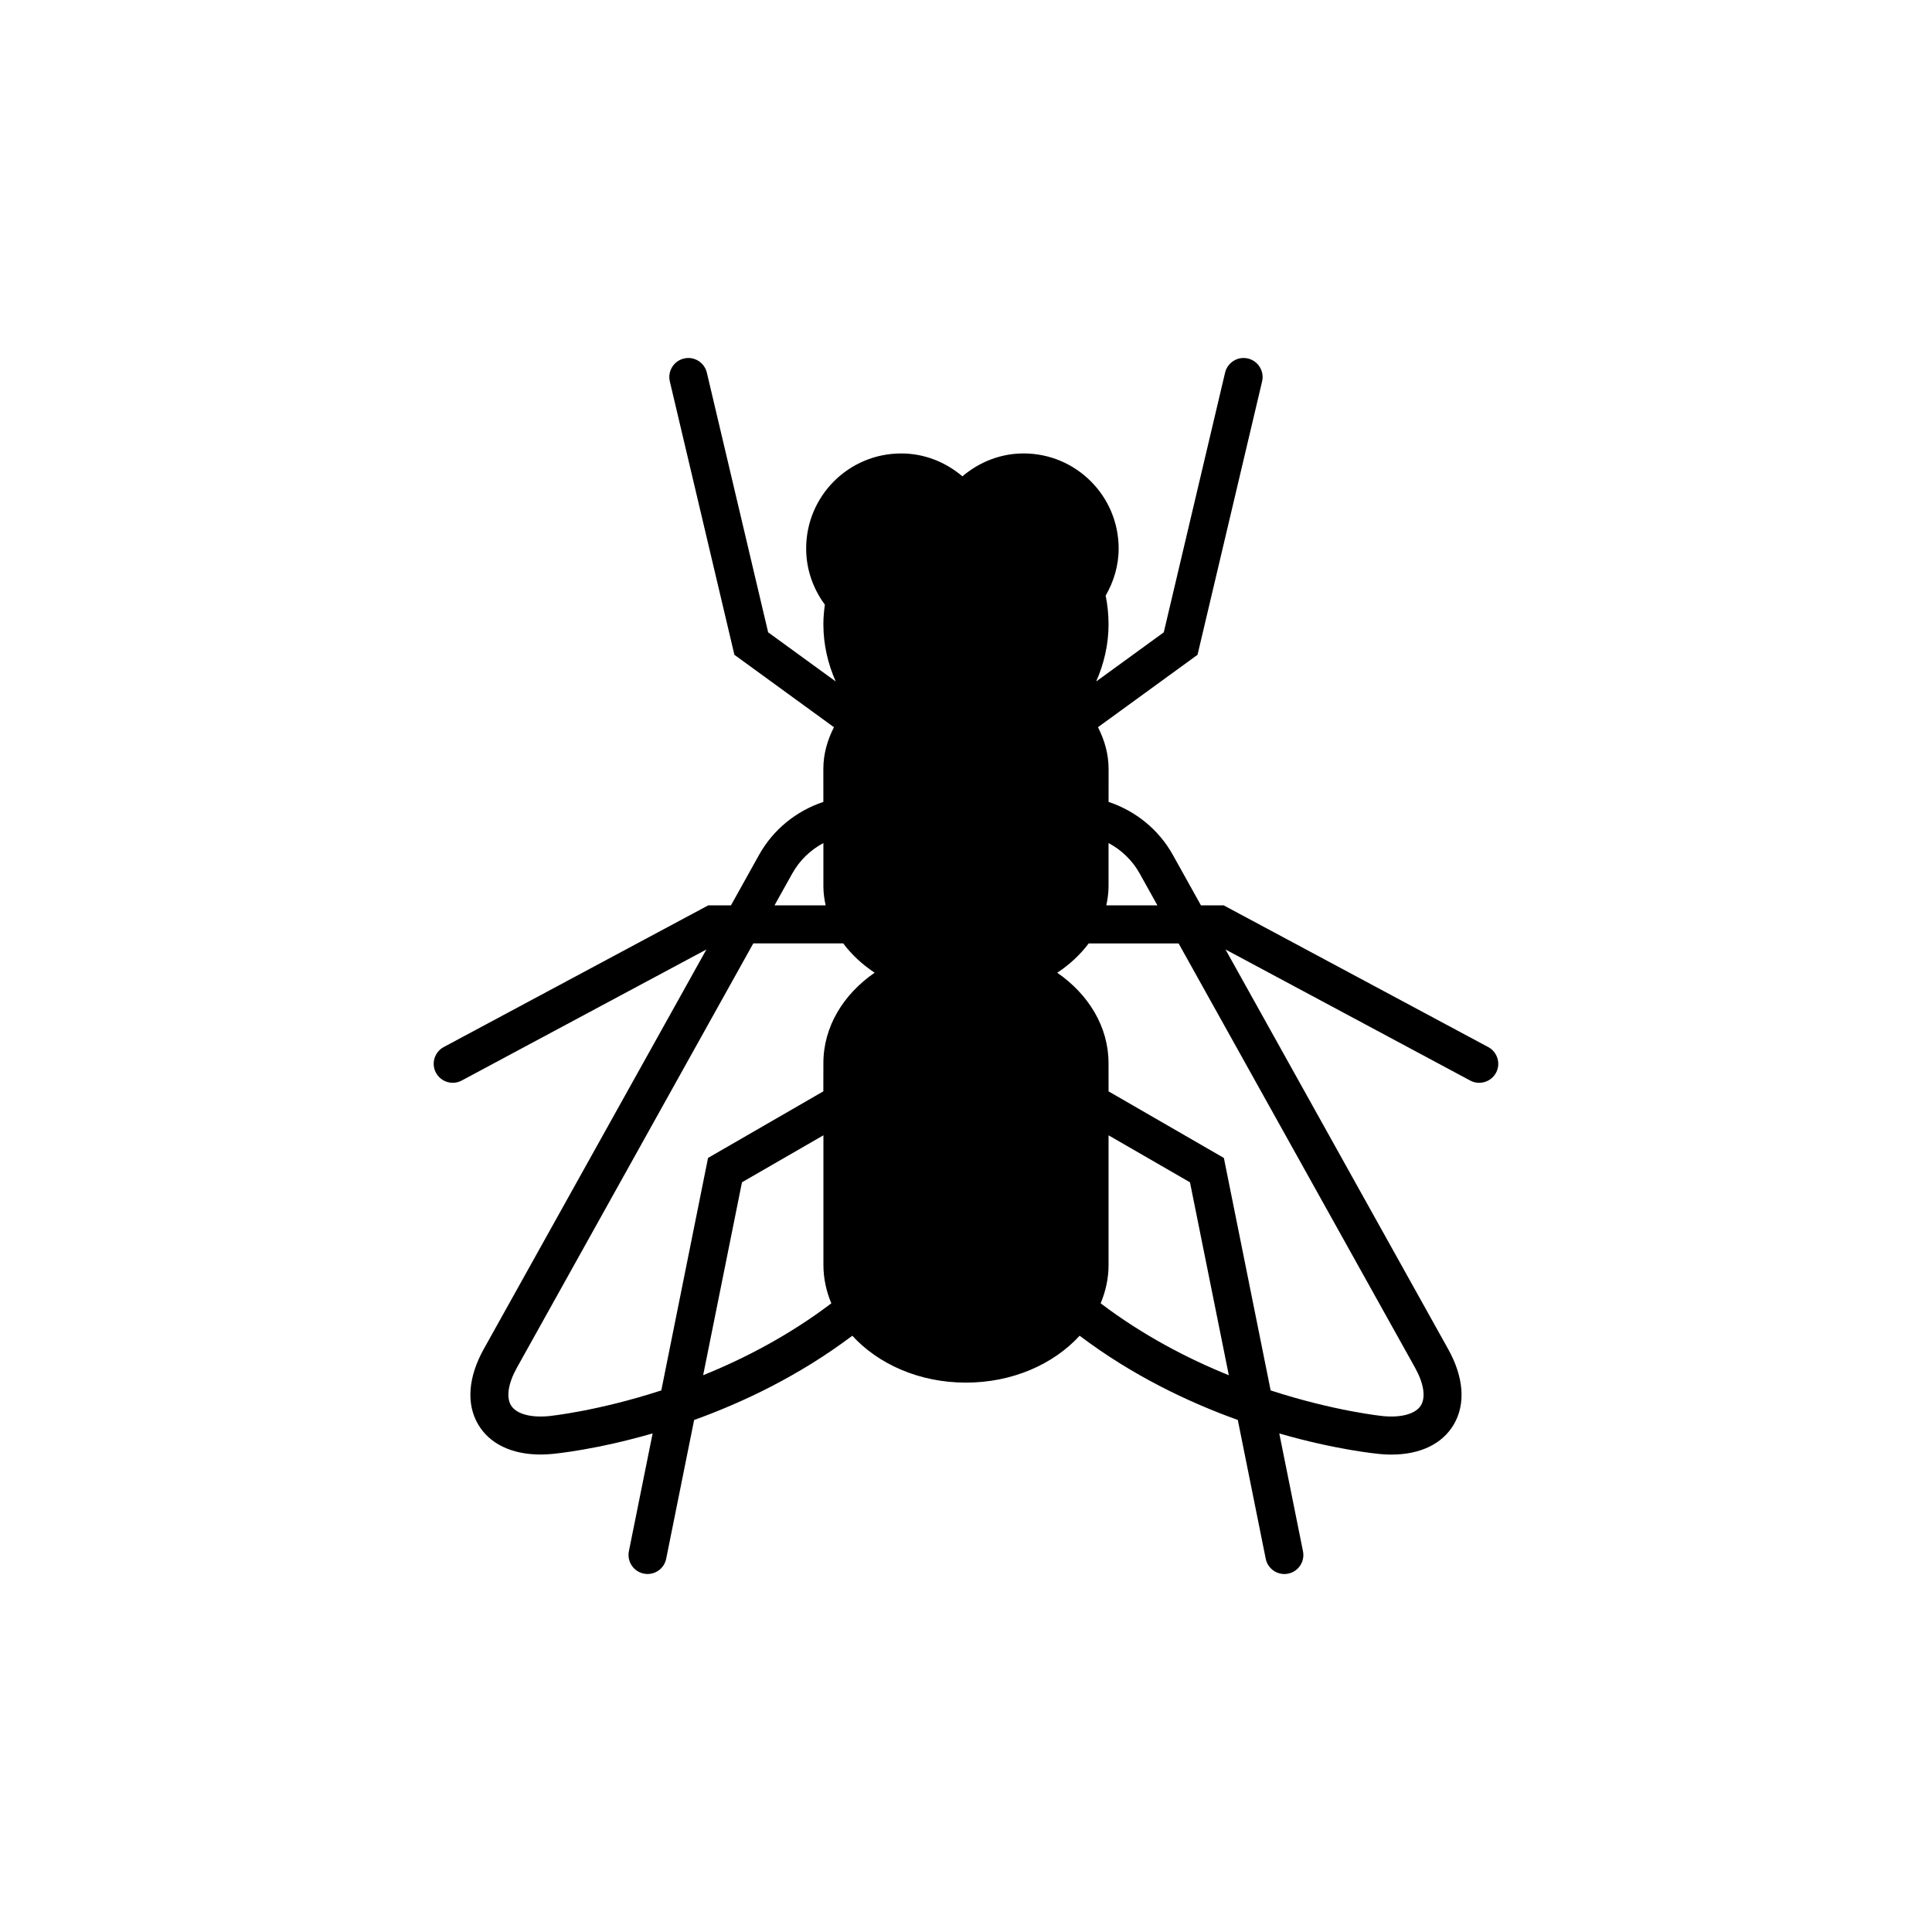
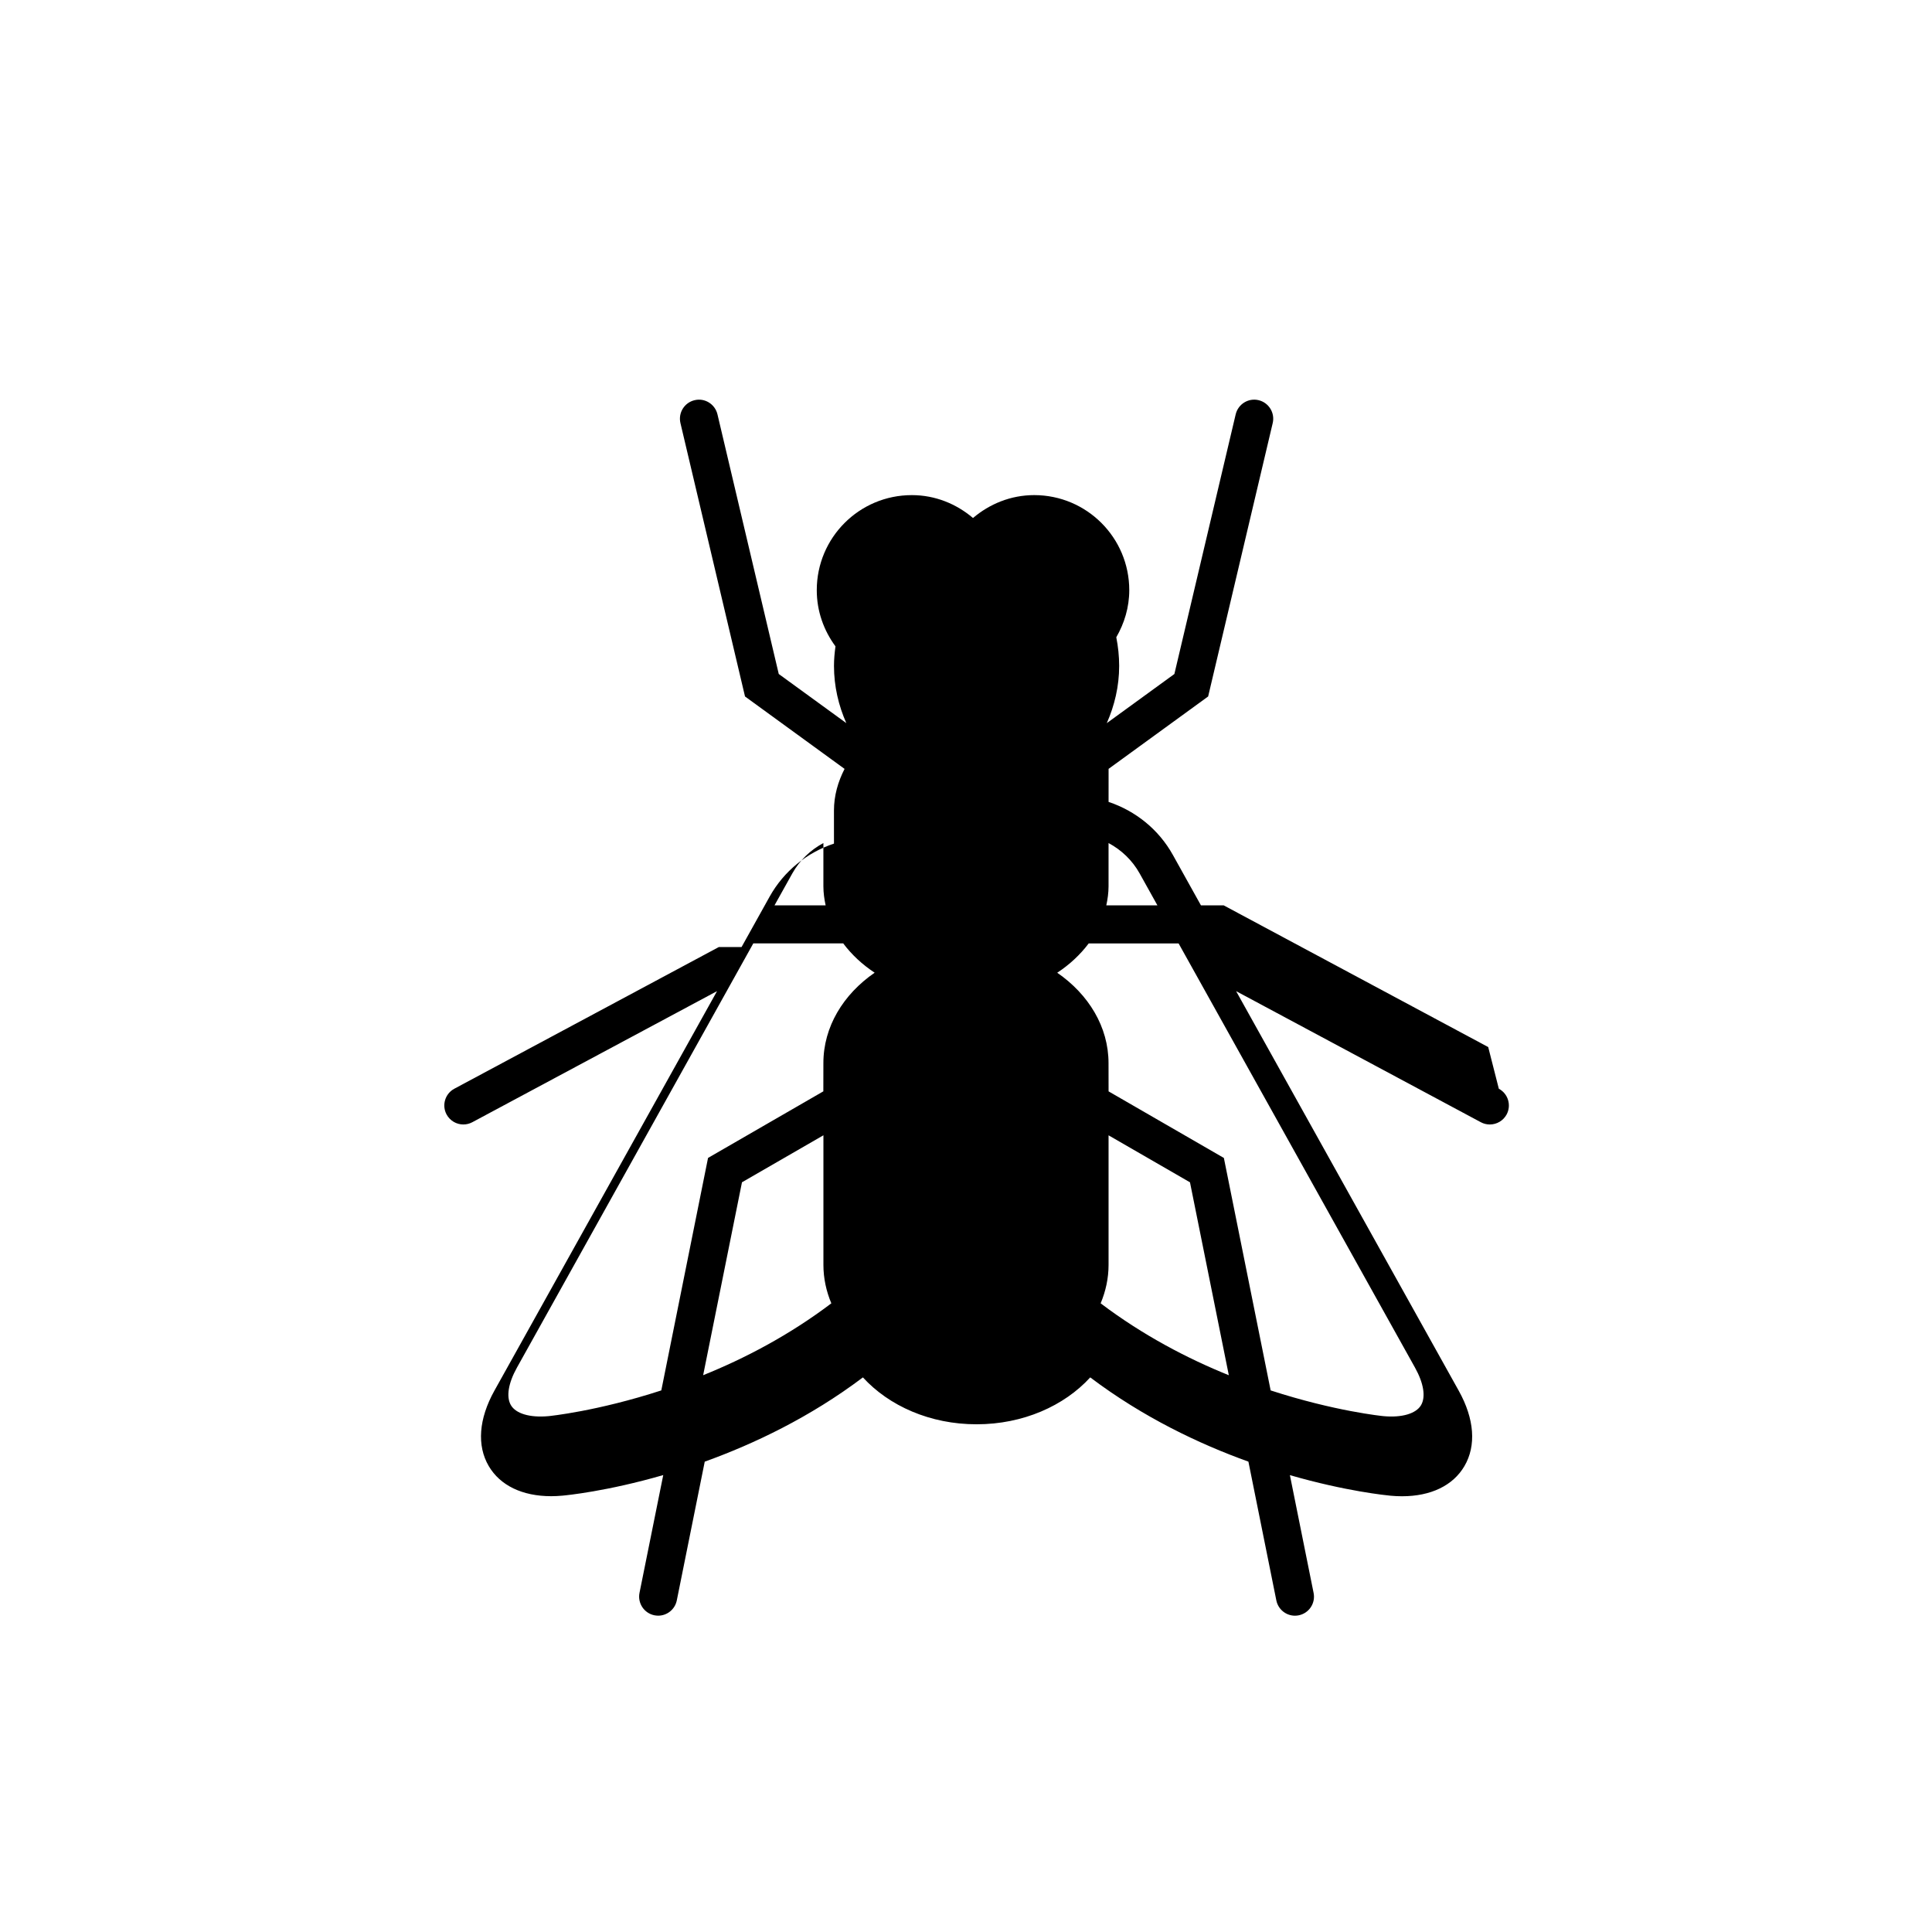
<svg xmlns="http://www.w3.org/2000/svg" fill="#000000" width="800px" height="800px" version="1.1" viewBox="144 144 512 512">
-   <path d="m538.39 421.48-70.109-37.555h-6.019l-7.453-13.383c-3.762-6.75-9.906-11.656-17.027-14.027l0.004-8.758c0-3.914-1.066-7.617-2.812-11.043l26.383-19.184 17.113-72.453c0.641-2.707-1.043-5.426-3.75-6.07-2.699-0.648-5.414 1.043-6.062 3.754l-16.246 68.816-17.914 13.023c2.055-4.656 3.281-9.766 3.281-15.176-0.004-2.594-0.273-5.129-0.762-7.582 2.125-3.688 3.441-7.914 3.438-12.48 0-13.914-11.273-25.191-25.191-25.195-6.211 0.004-11.82 2.336-16.219 6.066-4.398-3.727-10-6.066-16.223-6.062-13.91 0-25.184 11.273-25.18 25.191-0.004 5.586 1.875 10.707 4.957 14.883-0.23 1.703-0.395 3.422-0.395 5.18 0 5.41 1.215 10.52 3.269 15.168l-17.906-13.02-16.242-68.809c-0.648-2.711-3.367-4.41-6.062-3.75-2.715 0.637-4.387 3.359-3.75 6.066l17.113 72.453 26.383 19.191c-1.754 3.414-2.812 7.125-2.812 11.039l0.004 8.758c-7.125 2.363-13.266 7.273-17.035 14.027l-7.453 13.383h-6.019l-70.094 37.547c-2.453 1.309-3.379 4.367-2.066 6.82 0.918 1.691 2.644 2.66 4.449 2.656 0.797 0.004 1.621-0.191 2.371-0.594l64.855-34.738-59.004 105.89c-4.144 7.445-4.68 14.547-1.492 19.973 3.023 5.144 8.898 7.977 16.539 7.981 0.957 0 1.961-0.051 2.992-0.145 1.074-0.098 11.805-1.137 26.711-5.453l-6.293 31.223c-0.539 2.731 1.219 5.379 3.945 5.934 0.336 0.066 0.676 0.098 1.004 0.102 2.352 0 4.449-1.652 4.934-4.039l7.406-36.777c13.047-4.699 27.91-11.77 41.918-22.328 6.898 7.543 17.801 12.434 30.121 12.426 12.316 0.004 23.227-4.883 30.121-12.426 14 10.566 28.863 17.633 41.918 22.324l7.402 36.781c0.488 2.394 2.59 4.047 4.938 4.047 0.328 0 0.664-0.031 0.996-0.102 2.731-0.551 4.492-3.203 3.941-5.934l-6.281-31.215c14.906 4.309 25.641 5.352 26.703 5.457 1.043 0.098 2.047 0.141 3.004 0.141 7.648 0 13.523-2.836 16.539-7.981 3.188-5.43 2.656-12.523-1.496-19.977l-59.004-105.9 64.867 34.742c0.746 0.402 1.566 0.594 2.371 0.59 1.793 0 3.531-0.961 4.449-2.648 1.316-2.457 0.387-5.516-2.066-6.824zm-92.383-46.027 4.719 8.473h-13.543c0.352-1.633 0.59-3.305 0.594-5.019v-11.488c3.398 1.816 6.285 4.555 8.23 8.035zm-92.027 0c1.934-3.477 4.832-6.219 8.227-8.035v11.488c0.004 1.715 0.242 3.387 0.594 5.019h-13.547zm-34.727 137.02c-17.004 5.531-29.625 6.797-29.895 6.82-4.922 0.453-8.641-0.66-9.961-2.902-1.289-2.195-0.707-5.828 1.602-9.965l62.637-112.42h23.824c2.211 2.949 5.012 5.586 8.332 7.769-8.305 5.727-13.594 14.34-13.586 23.977l-0.012 7.465-30.555 17.645zm11.09-4.031 10.289-51.125 21.582-12.453v34.328c0 3.578 0.754 7.004 2.098 10.203-11.184 8.469-23.043 14.648-33.969 19.047zm105.34-19.047c1.34-3.195 2.098-6.625 2.098-10.195v-34.328l21.578 12.453 10.293 51.125c-10.93-4.406-22.789-10.594-33.969-19.055zm83.305 17.031c2.309 4.137 2.891 7.769 1.602 9.965-1.32 2.242-5.078 3.356-9.949 2.902-0.277-0.023-12.906-1.289-29.906-6.82l-12.395-61.605-30.555-17.645-0.012-7.465c0.004-9.637-5.297-18.246-13.594-23.973 3.324-2.188 6.125-4.828 8.34-7.769h23.824z" />
+   <path d="m538.39 421.48-70.109-37.555h-6.019l-7.453-13.383c-3.762-6.75-9.906-11.656-17.027-14.027l0.004-8.758l26.383-19.184 17.113-72.453c0.641-2.707-1.043-5.426-3.75-6.07-2.699-0.648-5.414 1.043-6.062 3.754l-16.246 68.816-17.914 13.023c2.055-4.656 3.281-9.766 3.281-15.176-0.004-2.594-0.273-5.129-0.762-7.582 2.125-3.688 3.441-7.914 3.438-12.48 0-13.914-11.273-25.191-25.191-25.195-6.211 0.004-11.82 2.336-16.219 6.066-4.398-3.727-10-6.066-16.223-6.062-13.91 0-25.184 11.273-25.18 25.191-0.004 5.586 1.875 10.707 4.957 14.883-0.23 1.703-0.395 3.422-0.395 5.18 0 5.41 1.215 10.52 3.269 15.168l-17.906-13.02-16.242-68.809c-0.648-2.711-3.367-4.41-6.062-3.75-2.715 0.637-4.387 3.359-3.75 6.066l17.113 72.453 26.383 19.191c-1.754 3.414-2.812 7.125-2.812 11.039l0.004 8.758c-7.125 2.363-13.266 7.273-17.035 14.027l-7.453 13.383h-6.019l-70.094 37.547c-2.453 1.309-3.379 4.367-2.066 6.82 0.918 1.691 2.644 2.66 4.449 2.656 0.797 0.004 1.621-0.191 2.371-0.594l64.855-34.738-59.004 105.89c-4.144 7.445-4.68 14.547-1.492 19.973 3.023 5.144 8.898 7.977 16.539 7.981 0.957 0 1.961-0.051 2.992-0.145 1.074-0.098 11.805-1.137 26.711-5.453l-6.293 31.223c-0.539 2.731 1.219 5.379 3.945 5.934 0.336 0.066 0.676 0.098 1.004 0.102 2.352 0 4.449-1.652 4.934-4.039l7.406-36.777c13.047-4.699 27.91-11.77 41.918-22.328 6.898 7.543 17.801 12.434 30.121 12.426 12.316 0.004 23.227-4.883 30.121-12.426 14 10.566 28.863 17.633 41.918 22.324l7.402 36.781c0.488 2.394 2.59 4.047 4.938 4.047 0.328 0 0.664-0.031 0.996-0.102 2.731-0.551 4.492-3.203 3.941-5.934l-6.281-31.215c14.906 4.309 25.641 5.352 26.703 5.457 1.043 0.098 2.047 0.141 3.004 0.141 7.648 0 13.523-2.836 16.539-7.981 3.188-5.43 2.656-12.523-1.496-19.977l-59.004-105.9 64.867 34.742c0.746 0.402 1.566 0.594 2.371 0.59 1.793 0 3.531-0.961 4.449-2.648 1.316-2.457 0.387-5.516-2.066-6.824zm-92.383-46.027 4.719 8.473h-13.543c0.352-1.633 0.59-3.305 0.594-5.019v-11.488c3.398 1.816 6.285 4.555 8.23 8.035zm-92.027 0c1.934-3.477 4.832-6.219 8.227-8.035v11.488c0.004 1.715 0.242 3.387 0.594 5.019h-13.547zm-34.727 137.02c-17.004 5.531-29.625 6.797-29.895 6.82-4.922 0.453-8.641-0.66-9.961-2.902-1.289-2.195-0.707-5.828 1.602-9.965l62.637-112.42h23.824c2.211 2.949 5.012 5.586 8.332 7.769-8.305 5.727-13.594 14.34-13.586 23.977l-0.012 7.465-30.555 17.645zm11.09-4.031 10.289-51.125 21.582-12.453v34.328c0 3.578 0.754 7.004 2.098 10.203-11.184 8.469-23.043 14.648-33.969 19.047zm105.34-19.047c1.34-3.195 2.098-6.625 2.098-10.195v-34.328l21.578 12.453 10.293 51.125c-10.93-4.406-22.789-10.594-33.969-19.055zm83.305 17.031c2.309 4.137 2.891 7.769 1.602 9.965-1.32 2.242-5.078 3.356-9.949 2.902-0.277-0.023-12.906-1.289-29.906-6.82l-12.395-61.605-30.555-17.645-0.012-7.465c0.004-9.637-5.297-18.246-13.594-23.973 3.324-2.188 6.125-4.828 8.34-7.769h23.824z" />
</svg>